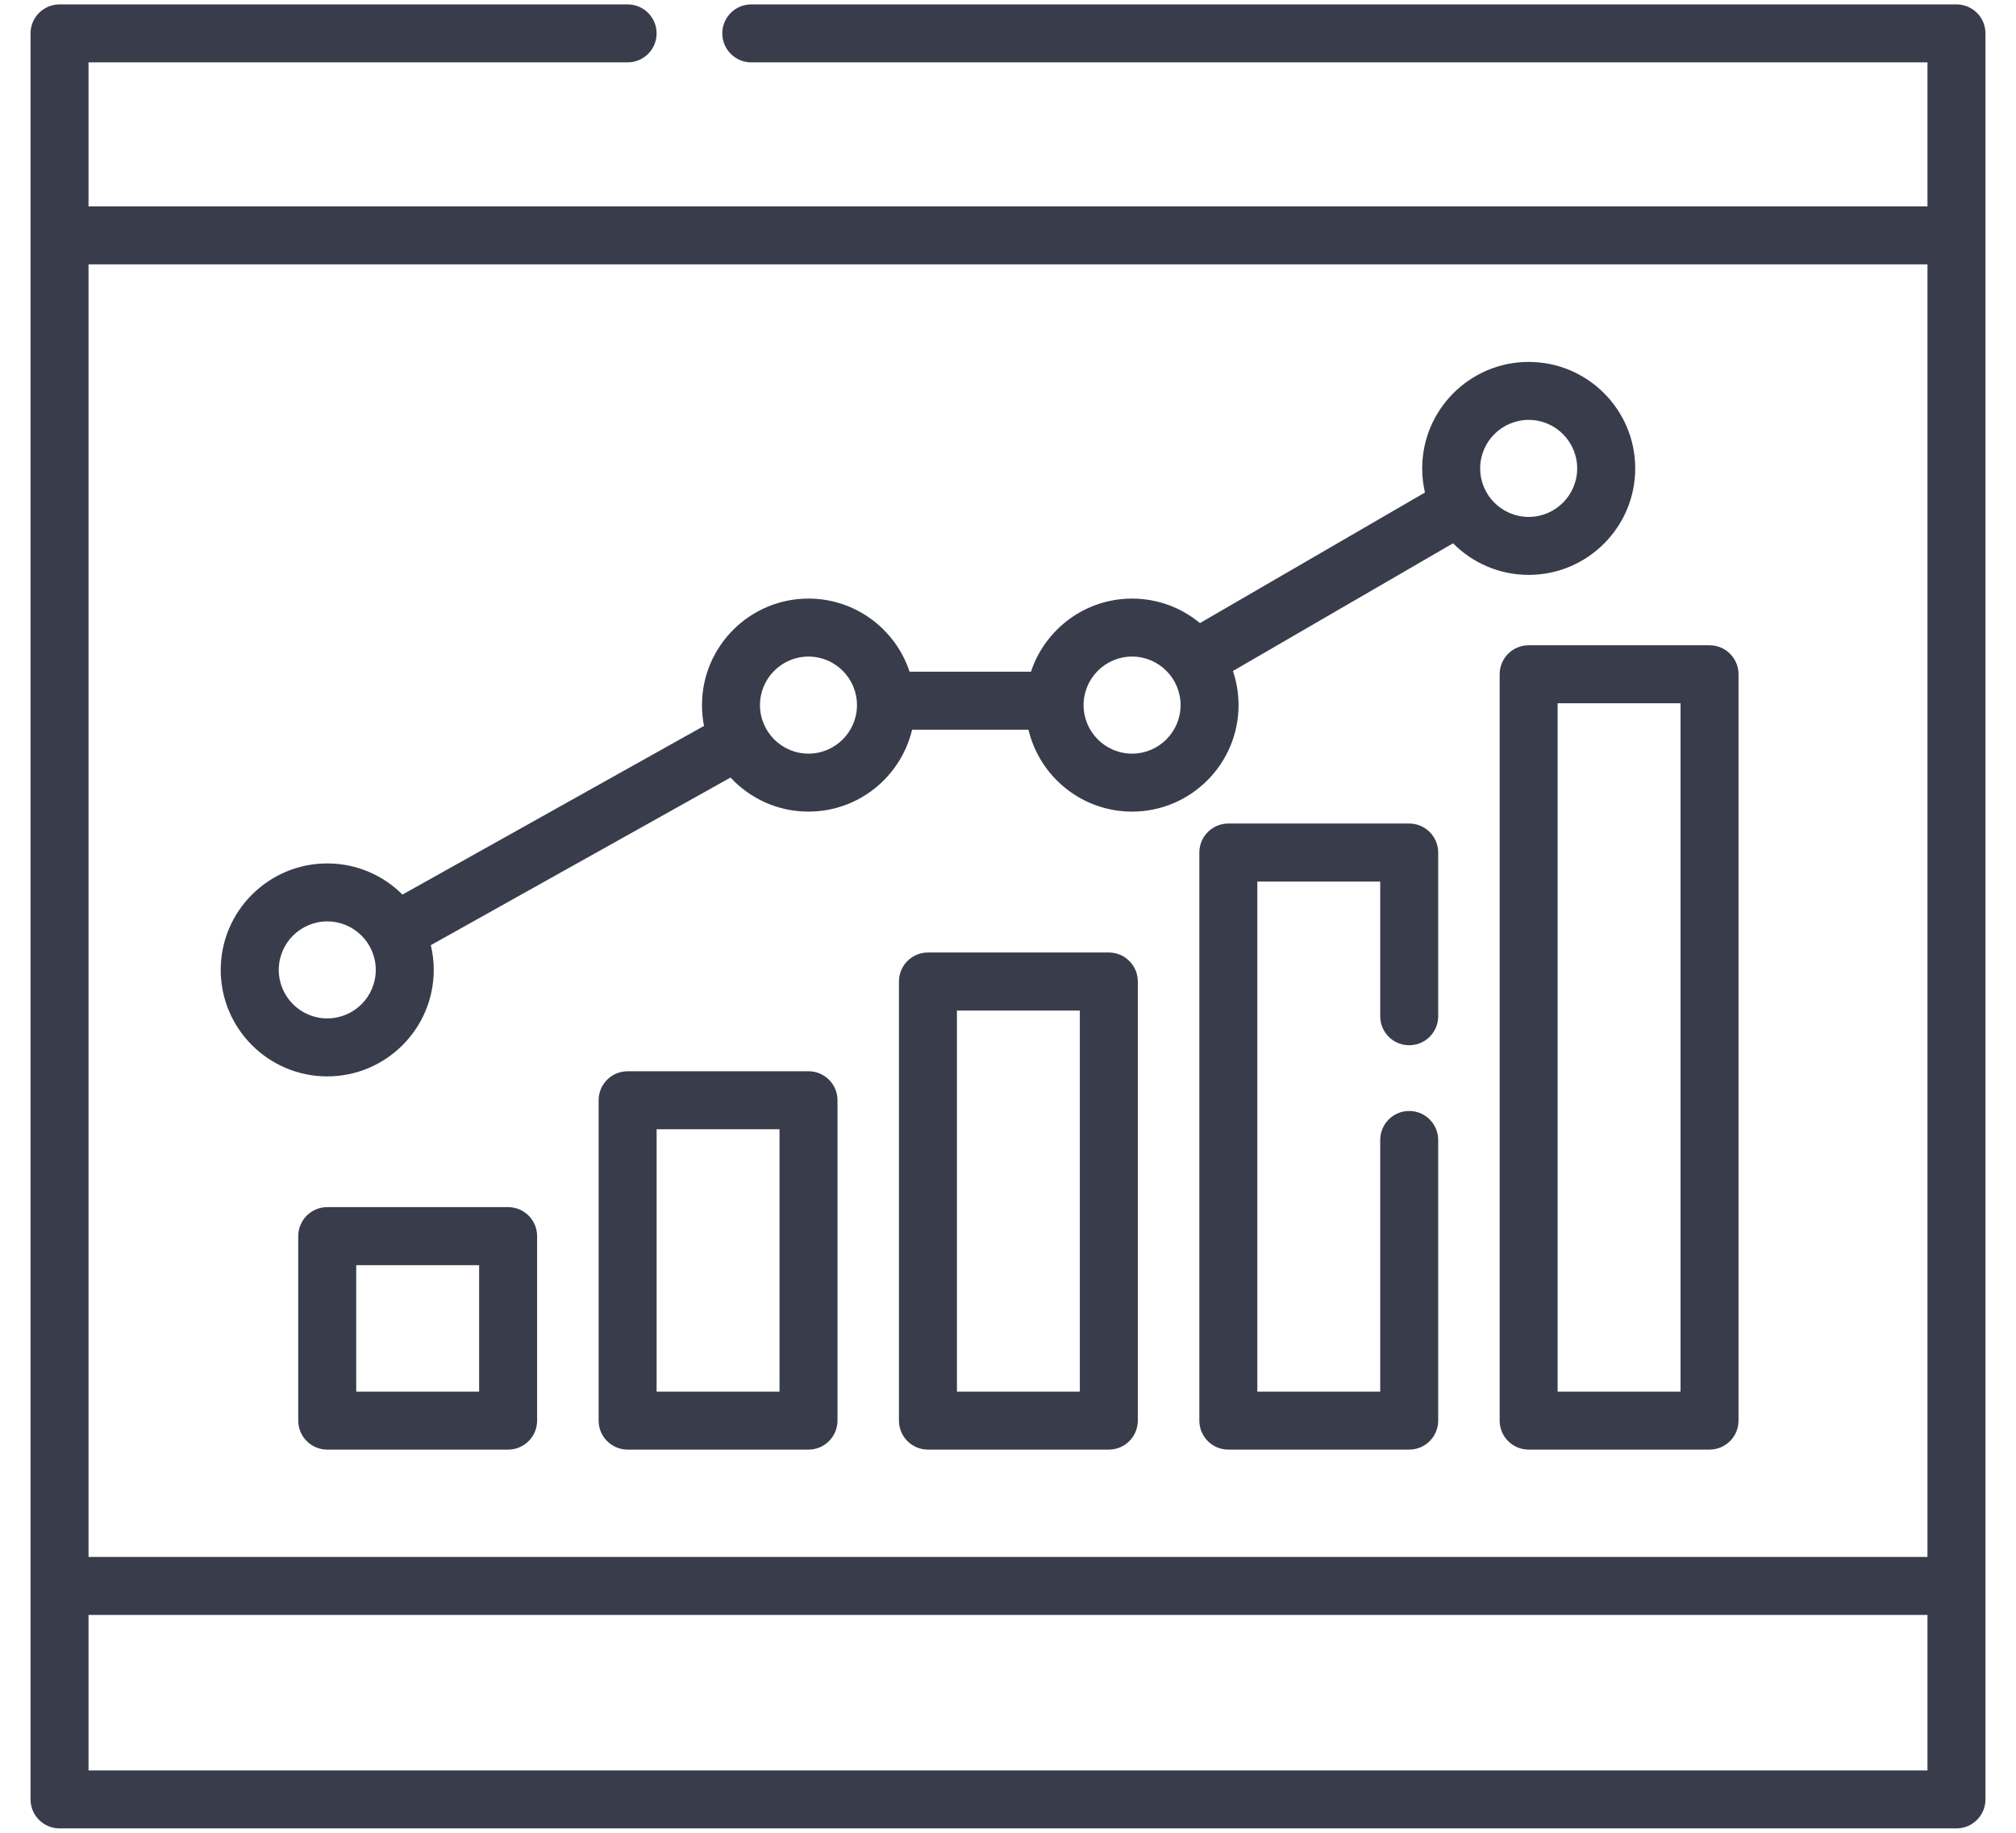
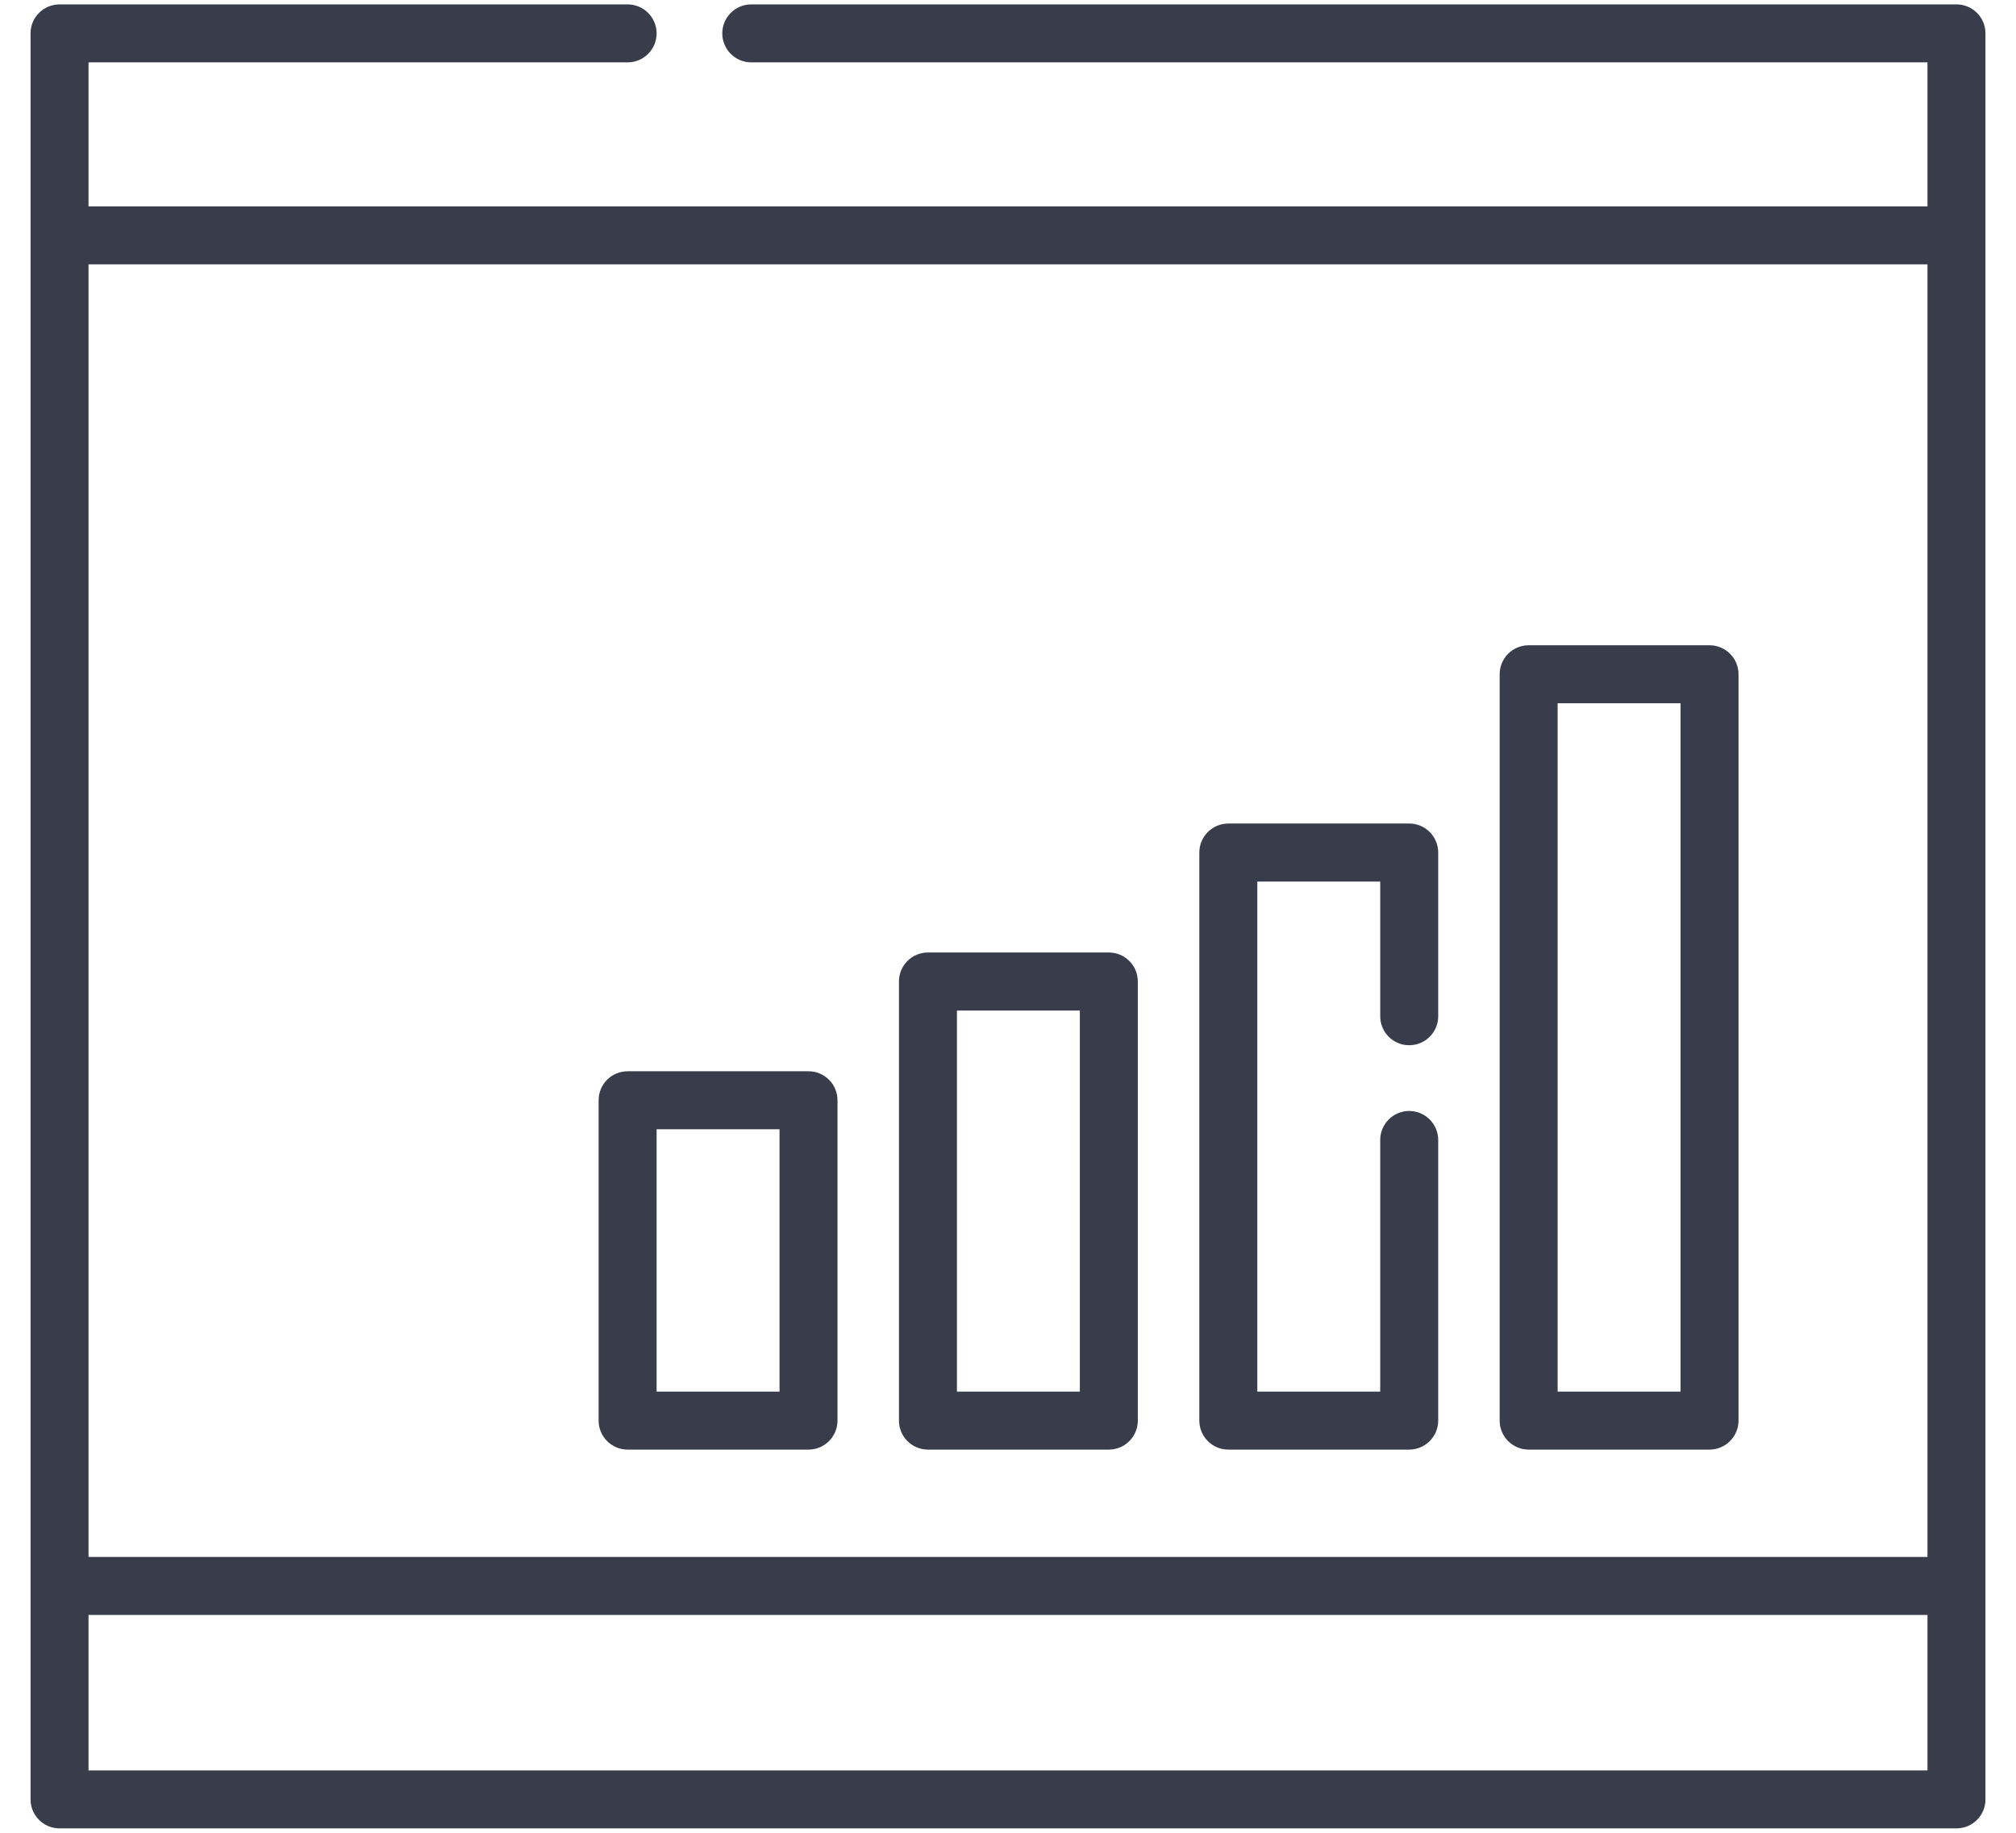
<svg xmlns="http://www.w3.org/2000/svg" width="33" height="30" viewBox="0 0 33 30" fill="none">
  <path d="M32.025 0.072H12.298C12.036 0.072 11.823 0.284 11.823 0.546C11.823 0.809 12.036 1.021 12.298 1.021H31.551V3.378H1.449V1.021H10.273C10.535 1.021 10.748 0.809 10.748 0.546C10.748 0.284 10.535 0.072 10.273 0.072H0.975C0.713 0.072 0.5 0.284 0.5 0.546V3.853V25.96V29.454C0.5 29.716 0.713 29.928 0.975 29.928H32.025C32.288 29.928 32.5 29.716 32.5 29.454V25.96V3.853V0.546C32.5 0.284 32.288 0.072 32.025 0.072ZM31.551 4.327V25.485H1.449V4.327H31.551ZM1.449 28.979V26.434H31.551V28.979H1.449Z" fill="#393C4B" />
-   <path d="M8.317 19.759H5.356C5.094 19.759 4.882 19.972 4.882 20.234V23.253C4.882 23.515 5.094 23.728 5.356 23.728H8.317C8.58 23.728 8.792 23.515 8.792 23.253V20.234C8.792 19.972 8.58 19.759 8.317 19.759ZM7.843 22.779H5.831V20.709H7.843V22.779Z" fill="#393C4B" />
  <path d="M13.234 17.535H10.274C10.011 17.535 9.799 17.747 9.799 18.009V23.253C9.799 23.515 10.011 23.728 10.274 23.728H13.234C13.496 23.728 13.709 23.515 13.709 23.253V18.009C13.709 17.747 13.496 17.535 13.234 17.535ZM12.76 22.779H10.748V18.484H12.76V22.779Z" fill="#393C4B" />
  <path d="M18.15 15.591H15.19C14.927 15.591 14.715 15.804 14.715 16.066V23.253C14.715 23.515 14.927 23.728 15.19 23.728H18.15C18.413 23.728 18.625 23.515 18.625 23.253V16.066C18.625 15.804 18.413 15.591 18.15 15.591ZM17.676 22.779H15.664V16.541H17.676V22.779Z" fill="#393C4B" />
  <path d="M23.067 13.48H20.107C19.844 13.48 19.632 13.693 19.632 13.955V23.253C19.632 23.515 19.844 23.728 20.107 23.728H23.067C23.329 23.728 23.542 23.515 23.542 23.253V18.66C23.542 18.398 23.329 18.185 23.067 18.185C22.805 18.185 22.593 18.398 22.593 18.66V22.779H20.581V14.43H22.593V16.635C22.593 16.897 22.805 17.109 23.067 17.109C23.329 17.109 23.542 16.897 23.542 16.635V13.955C23.542 13.693 23.329 13.48 23.067 13.48Z" fill="#393C4B" />
  <path d="M24.548 11.037V23.253C24.548 23.515 24.76 23.728 25.023 23.728H27.983C28.245 23.728 28.458 23.515 28.458 23.253V11.037C28.458 10.774 28.245 10.562 27.983 10.562H25.023C24.76 10.562 24.548 10.774 24.548 11.037ZM25.497 11.511H27.509V22.779H25.497V11.511Z" fill="#393C4B" />
-   <path d="M5.357 17.619C6.318 17.619 7.1 16.837 7.1 15.876C7.1 15.737 7.083 15.601 7.052 15.471L11.958 12.727C12.276 13.07 12.73 13.285 13.234 13.285C14.057 13.285 14.748 12.712 14.93 11.944H16.835C17.017 12.712 17.708 13.285 18.531 13.285C19.492 13.285 20.274 12.503 20.274 11.541C20.274 11.346 20.241 11.159 20.182 10.983L23.785 8.893C24.101 9.212 24.539 9.41 25.023 9.41C25.985 9.41 26.767 8.628 26.767 7.667C26.767 6.706 25.985 5.924 25.023 5.924C24.062 5.924 23.28 6.706 23.28 7.667C23.28 7.803 23.296 7.935 23.325 8.062L19.642 10.199C19.34 9.949 18.953 9.798 18.531 9.798C17.761 9.798 17.106 10.3 16.876 10.995H14.889C14.659 10.3 14.005 9.798 13.234 9.798C12.273 9.798 11.491 10.58 11.491 11.541C11.491 11.658 11.502 11.772 11.524 11.882L6.588 14.643C6.273 14.328 5.837 14.133 5.357 14.133C4.395 14.133 3.613 14.915 3.613 15.876C3.613 16.837 4.395 17.619 5.357 17.619ZM25.023 6.873C25.461 6.873 25.817 7.229 25.817 7.667C25.817 8.105 25.461 8.461 25.023 8.461C24.585 8.461 24.229 8.105 24.229 7.667C24.229 7.229 24.585 6.873 25.023 6.873ZM18.531 10.747C18.969 10.747 19.325 11.104 19.325 11.542C19.325 11.979 18.969 12.336 18.531 12.336C18.093 12.336 17.737 11.979 17.737 11.542C17.737 11.104 18.093 10.747 18.531 10.747ZM13.234 10.747C13.672 10.747 14.028 11.104 14.028 11.542C14.028 11.979 13.672 12.336 13.234 12.336C12.796 12.336 12.44 11.979 12.44 11.542C12.44 11.104 12.796 10.747 13.234 10.747ZM5.357 15.082C5.795 15.082 6.151 15.438 6.151 15.876C6.151 16.314 5.795 16.67 5.357 16.67C4.919 16.67 4.563 16.314 4.563 15.876C4.563 15.438 4.919 15.082 5.357 15.082Z" fill="#393C4B" />
</svg>